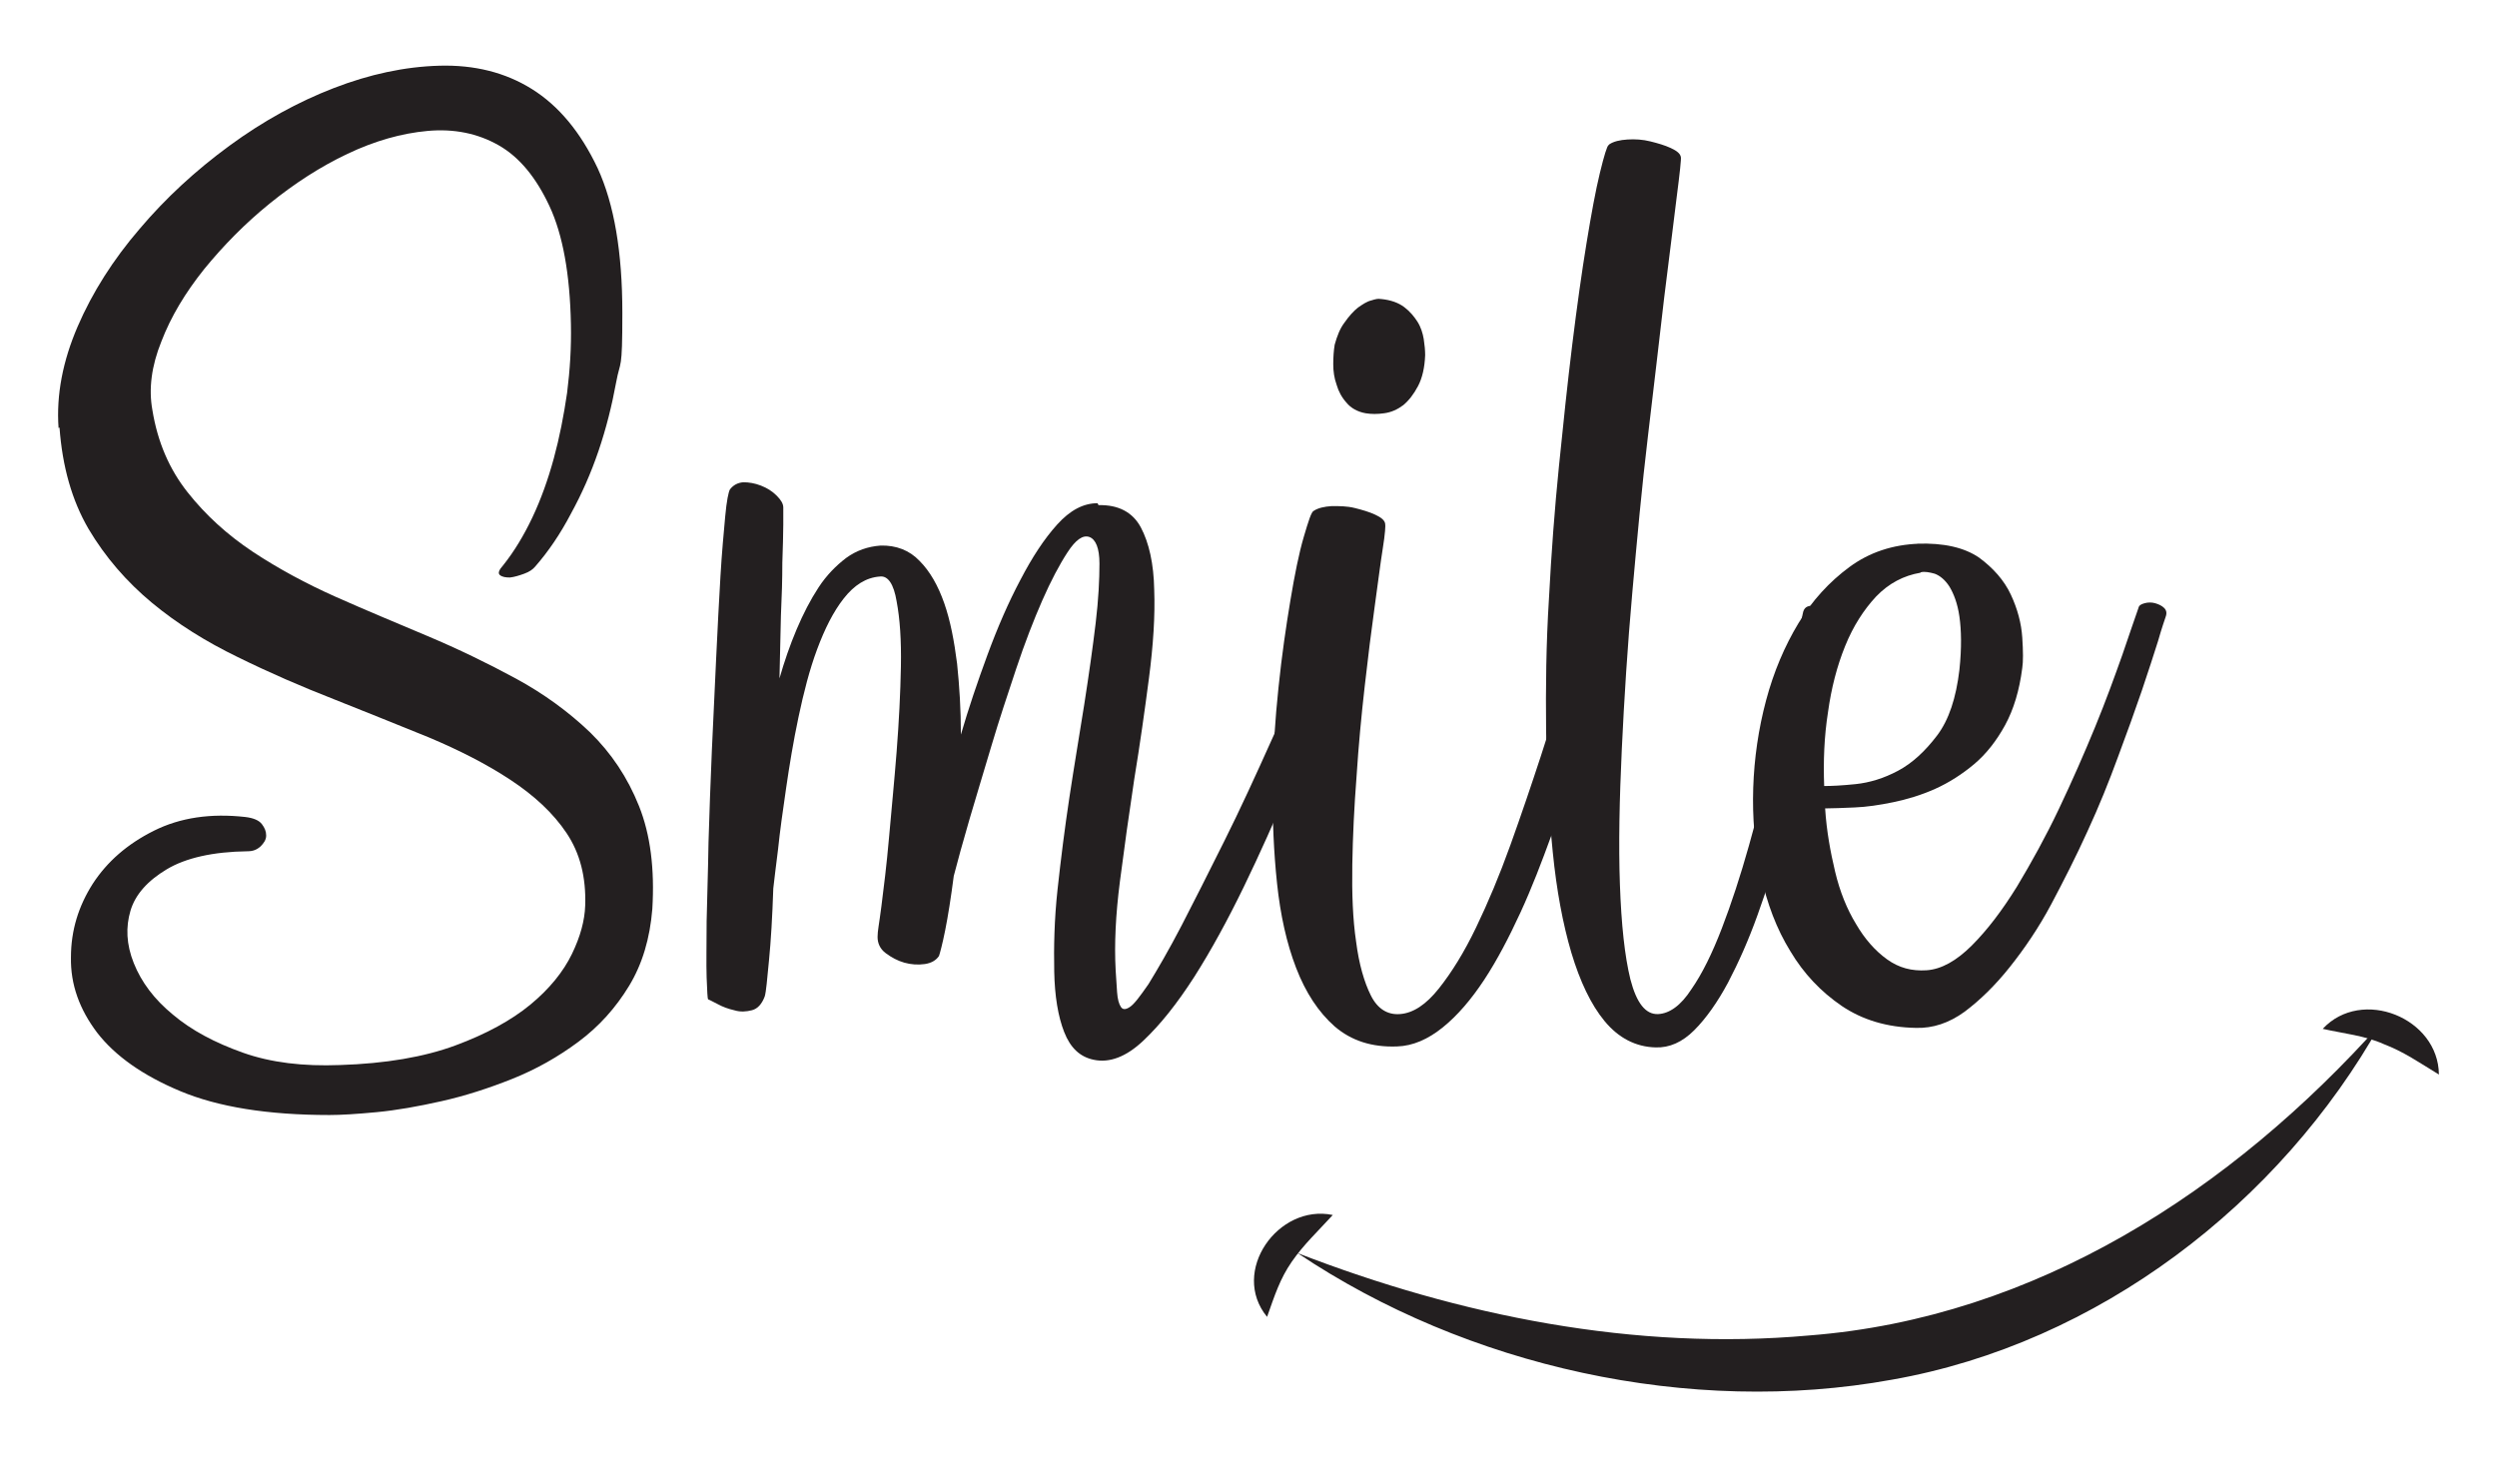
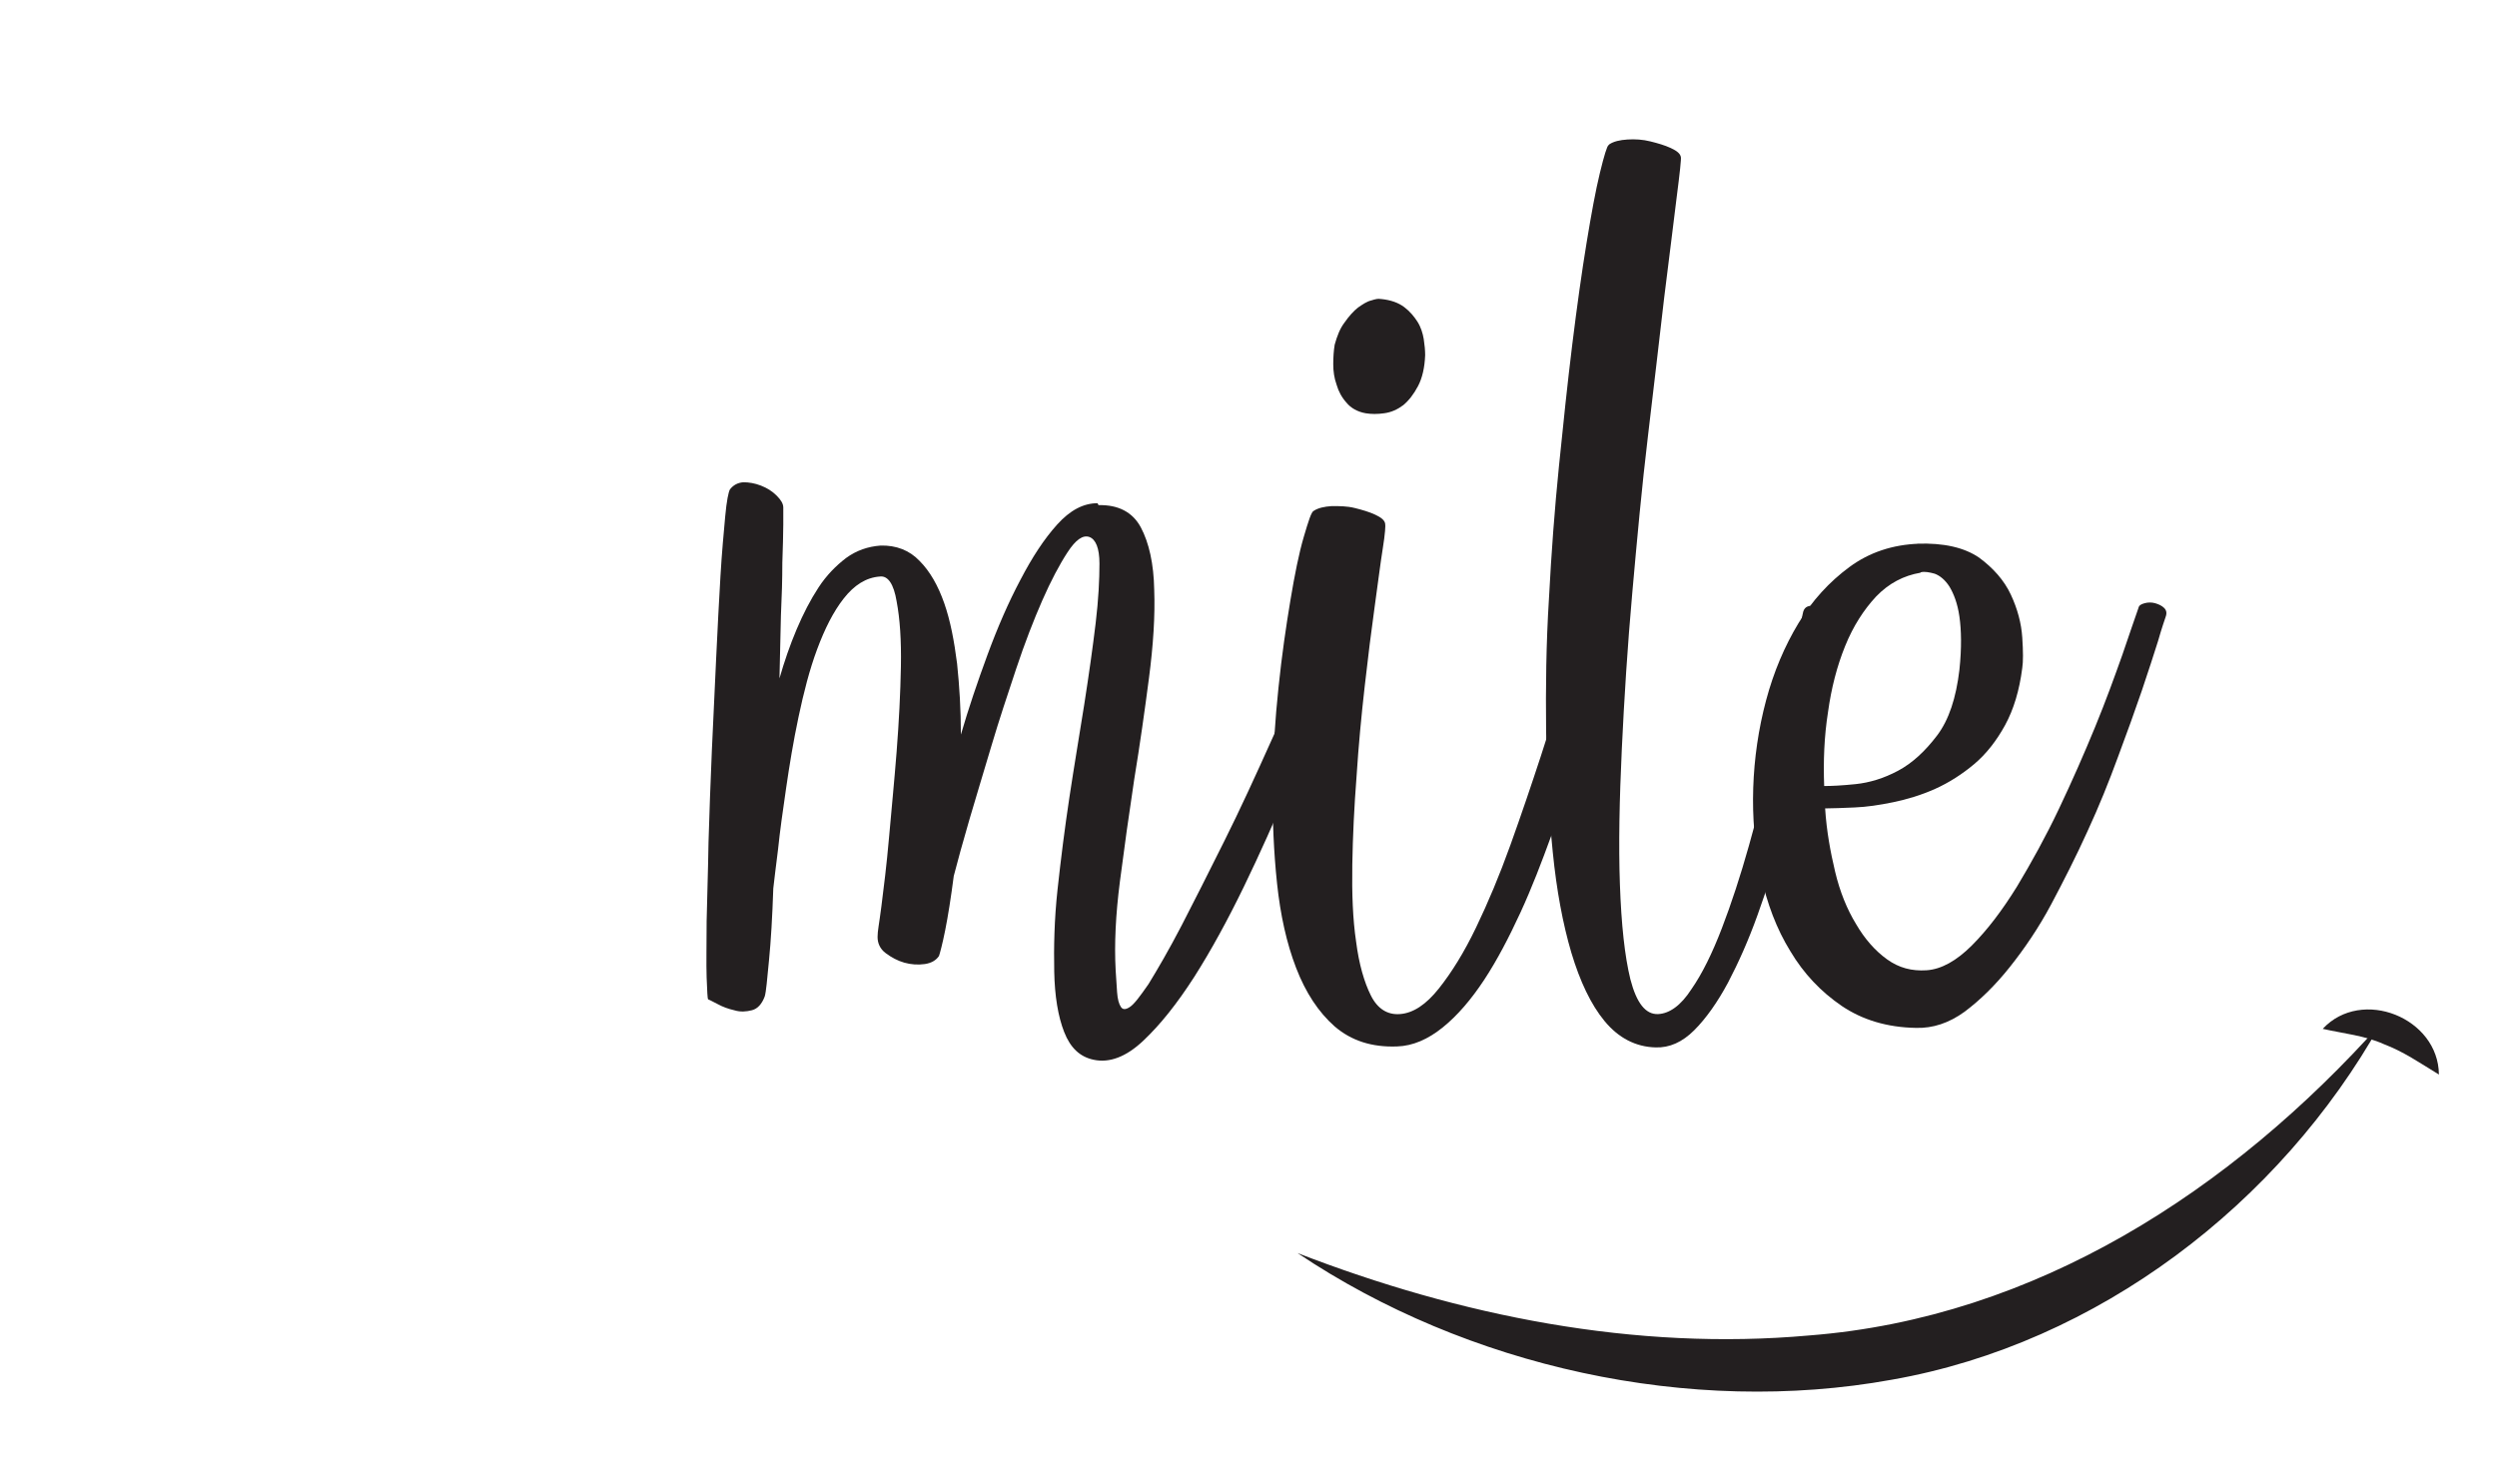
<svg xmlns="http://www.w3.org/2000/svg" id="Layer_2" viewBox="0 0 524.4 311.8">
  <defs>
    <style>      .st0 {        opacity: 0;      }      .st1 {        opacity: 0;      }      .st2 {        fill: #231f20;      }    </style>
  </defs>
  <g id="Layer_1-2">
    <g>
      <g class="st1">
        <g>
-           <path class="st2" d="M15.9,98.4c-.5-7,.9-14.1,4-21.3,3.2-7.2,7.5-14.1,13-20.5,5.5-6.5,11.8-12.3,18.9-17.5,7.1-5.2,14.4-9.2,21.9-12.1,7.5-2.9,14.9-4.5,22.2-4.7s13.8,1.4,19.4,4.9,10.2,9,13.8,16.6c3.5,7.6,5.2,17.7,5.2,30.4s-.4,9.7-1.3,14.6-2.1,9.7-3.7,14.4-3.5,9-5.8,13.2c-2.2,4.2-4.7,7.9-7.5,11.1-.5.6-1.2,1.1-2.3,1.5s-2.1.7-3,.8c-.9,0-1.6-.1-2.1-.5-.5-.4-.2-1.1.7-2.1,2.3-2.9,4.3-6.2,6.1-10,1.8-3.8,3.3-8,4.5-12.4,1.2-4.4,2.1-9,2.8-13.8.6-4.8.9-9.5.8-14.4-.2-10.5-1.7-18.8-4.5-24.8s-6.3-10.3-10.7-12.8-9.4-3.5-14.9-3c-5.5.5-11.1,2.1-16.8,4.8-5.7,2.7-11.1,6.2-16.3,10.4-5.2,4.2-9.8,8.9-13.8,13.8-4,5-7,10-9,15.2-2.1,5.2-2.7,10-1.9,14.4,1.1,6.8,3.6,12.5,7.4,17.3,3.8,4.8,8.3,8.9,13.7,12.5,5.3,3.5,11.2,6.7,17.5,9.5s12.8,5.5,19.2,8.2,12.6,5.7,18.5,8.9c5.9,3.2,11.1,7,15.6,11.3,4.5,4.4,7.9,9.5,10.3,15.5,2.4,6,3.3,13.2,2.8,21.6-.5,6.2-2.1,11.6-4.9,16.2-2.8,4.6-6.3,8.5-10.6,11.7s-8.9,5.8-13.9,7.8c-5,2-10,3.6-14.9,4.7-4.9,1.1-9.4,1.9-13.6,2.3s-7.5.6-9.9.6c-13,0-23.4-1.7-31.3-5-7.9-3.3-13.7-7.4-17.5-12.3-3.7-4.9-5.6-10.1-5.5-15.8,0-5.7,1.6-10.8,4.6-15.5,3-4.6,7.3-8.3,12.8-11.1,5.6-2.8,12-3.7,19.2-2.9,1.7.2,2.9.7,3.5,1.5.6.8.9,1.5.9,2.4,0,.9-.5,1.6-1.2,2.3-.8.7-1.6,1-2.7,1-7.3.1-13,1.4-17,3.8s-6.6,5.3-7.6,8.7-.9,7,.7,11c1.5,4,4.3,7.6,8.2,10.8s8.8,5.9,14.7,8c5.9,2.1,12.7,2.9,20.4,2.6,9.6-.3,17.7-1.7,24.2-4.1,6.5-2.4,11.8-5.3,15.8-8.6,4-3.3,6.9-6.9,8.7-10.6s2.7-7.1,2.8-10.2c.2-6-1.1-11-3.9-15.2s-6.8-7.9-11.8-11.2c-5-3.3-10.7-6.2-17.1-8.9-6.4-2.6-13.1-5.3-19.9-8-6.9-2.7-13.6-5.6-20.3-8.9-6.7-3.2-12.7-7-18-11.4s-9.8-9.6-13.3-15.5c-3.5-6-5.5-13.1-6.1-21.3h0Z" />
          <path class="st2" d="M234.3,114.5c4.2-.1,7.2,1.5,8.9,4.7s2.7,7.6,2.8,13.1c.2,5.4-.2,11.6-1.1,18.5s-1.9,14-3.1,21.3c-1.1,7.3-2.1,14.4-3,21.4s-1.2,13.2-.9,18.7c.1,1.6.2,3.1.3,4.6.1,1.5.4,2.5.8,3.1.4.6,1,.6,1.9,0s2.1-2.2,3.9-4.8c1.9-3.1,4.3-7.2,7-12.4,2.7-5.2,5.6-11,8.9-17.6s6.6-13.8,10.1-21.6c3.5-7.8,7.2-15.8,11-24.1.3-.8.9-1.3,1.6-1.4s1.4,0,2.1.3,1.1.9,1.5,1.5c.4.7.4,1.4,0,2.2-1.3,3-3,7.3-5.2,13.1-2.2,5.7-4.8,12-7.6,18.8s-6,13.8-9.4,20.8-6.9,13.4-10.4,18.9c-3.6,5.6-7.1,10-10.7,13.4s-7.1,4.7-10.4,4c-2.9-.6-4.9-2.5-6.2-5.8-1.3-3.3-2-7.6-2.1-12.7s0-10.9.7-17.3,1.5-12.8,2.5-19.4c1-6.6,2.1-13.1,3.1-19.4,1-6.4,1.8-12.1,2.4-17.1.6-5,.8-9.2.8-12.5,0-3.3-.8-5.1-2.1-5.6-1.4-.5-2.9.6-4.6,3.2-1.7,2.6-3.5,6-5.3,10.1s-3.7,9-5.5,14.4c-1.8,5.4-3.6,10.8-5.2,16.2s-3.2,10.6-4.6,15.4c-1.4,4.8-2.5,8.8-3.3,11.9-.6,4.6-1.2,8.4-1.8,11.4-.6,3-1.1,4.8-1.3,5.4-.6.9-1.6,1.5-3,1.7s-2.9.1-4.3-.3c-1.4-.4-2.7-1.1-3.9-2s-1.7-2.1-1.7-3.4.3-2.5.8-6.4c.5-3.9,1.1-8.7,1.6-14.4s1.1-11.7,1.6-18.1c.5-6.4.8-12.4.9-17.9s-.2-10-.9-13.7c-.6-3.6-1.8-5.4-3.5-5.2-2.9.2-5.4,1.8-7.6,4.6-2.2,2.8-4,6.4-5.6,10.7-1.6,4.3-2.8,9-3.9,14.2s-1.9,10.1-2.6,14.9-1.3,9-1.7,12.9c-.5,3.8-.8,6.6-1,8.2-.2,6-.5,11-.9,15.1s-.6,6.6-.9,7.6c-.6,1.6-1.5,2.6-2.7,2.9-1.2.3-2.4.4-3.7,0-1.3-.3-2.4-.7-3.5-1.3-1.1-.6-1.8-.9-2-1-.1-.1-.2-1.7-.3-4.6s0-6.9,0-11.8c.1-4.9.3-10.4.4-16.7.2-6.2.4-12.6.7-19.2.3-6.5.6-13,.9-19.3.3-6.4.6-12.1.9-17.2.3-5.1.7-9.3,1-12.6s.7-5.2,1-5.7c.7-.9,1.6-1.4,2.8-1.5,1.2,0,2.4.2,3.7.7,1.3.5,2.4,1.2,3.3,2.1s1.4,1.7,1.4,2.5,0,1.5,0,3.6-.1,4.7-.2,8c0,3.3-.1,7-.3,11.2-.1,4.2-.2,8.6-.3,13.1,1-3.5,2.2-7,3.6-10.3,1.4-3.3,2.9-6.2,4.6-8.8,1.7-2.5,3.7-4.6,5.8-6.2,2.2-1.6,4.6-2.4,7.2-2.6,3.3-.1,6.1,1,8.2,3.2,2.2,2.2,3.9,5.2,5.2,8.9,1.3,3.7,2.1,8,2.7,12.7.5,4.8.8,9.7.8,14.9,1.6-5.5,3.5-11.1,5.6-16.8,2.1-5.7,4.4-11,6.9-15.7,2.5-4.8,5-8.6,7.7-11.6s5.5-4.5,8.5-4.5h0Z" />
          <path class="st2" d="M279.5,115.7c.9-.6,2.2-.9,3.8-1,1.6,0,3.2,0,4.8.4s3,.8,4.3,1.4c1.3.6,2,1.2,2.1,1.9.1.3,0,2.1-.5,5.2s-1,7.2-1.7,12.2-1.4,10.6-2.1,16.8-1.3,12.5-1.7,18.8c-.5,6.4-.8,12.6-.9,18.6-.1,6.1.1,11.5.8,16.2.6,4.7,1.7,8.5,3.1,11.3s3.5,4.1,6.1,3.9c2.8-.2,5.5-2,8.2-5.4s5.3-7.6,7.8-12.8c2.5-5.2,4.9-10.9,7.2-17.3s4.4-12.6,6.4-18.7c2-6.1,3.7-11.8,5.2-17.1,1.5-5.3,2.8-9.5,3.9-12.5.5-1.3,1.3-1.8,2.6-1.6,1.3.2,2,1,2.2,2.3.1.3,0,1.9-.6,4.5-.5,2.7-1.3,6.2-2.2,10.4s-2.2,9-3.7,14.4c-1.5,5.3-3.2,10.8-5.2,16.3s-4.1,11-6.5,16.2-4.9,10-7.6,14.1c-2.7,4.1-5.6,7.5-8.7,10-3.1,2.6-6.3,3.9-9.6,4-5.3.2-9.6-1.2-13.1-4.2-3.4-3-6.1-7.1-8.1-12.3-2-5.2-3.3-11.1-4-17.7s-1-13.5-.9-20.5c0-7,.5-14,1.2-20.7.7-6.8,1.6-12.9,2.5-18.3.9-5.4,1.8-9.9,2.8-13.3s1.6-5.3,2.1-5.5h0ZM293.6,71.2c2.1.2,3.7.8,4.9,1.7,1.2.9,2.1,2,2.8,3.1.7,1.1,1.1,2.4,1.3,3.6.2,1.3.3,2.4.3,3.4-.1,2.6-.6,4.8-1.5,6.5s-1.9,3-3.1,4c-1.2.9-2.5,1.5-4,1.7-1.4.2-2.7.2-3.9,0-1.7-.3-3.1-1.1-4-2.2-1-1.1-1.7-2.4-2.1-3.8-.5-1.4-.7-2.8-.7-4.3s.1-2.9.3-4.1c.5-1.8,1.1-3.4,2.1-4.7.9-1.3,1.9-2.4,2.8-3.1,1-.7,1.9-1.3,2.8-1.5.9-.3,1.5-.4,1.9-.3h0Z" />
          <path class="st2" d="M341.6,38.7c.9-.6,2.2-.9,3.8-1s3.2,0,4.8.4,3,.8,4.3,1.4c1.3.6,2,1.2,2.1,1.9.1.3-.2,3.2-.9,8.6-.7,5.4-1.5,12.4-2.6,20.9-1,8.5-2.1,18.2-3.4,29s-2.3,21.8-3.3,33c-1,11.2-1.7,22.2-2.2,32.8-.5,10.7-.7,20.1-.4,28.5s1,15,2.2,19.9c1.3,5,3.2,7.4,5.8,7.3,2.4-.1,4.8-1.8,7-5.2,2.3-3.3,4.4-7.6,6.4-12.8s3.9-11,5.7-17.4c1.8-6.4,3.4-12.6,4.8-18.8s2.7-12,3.8-17.3c1.1-5.3,2-9.5,2.7-12.6.2-1.3,1-1.8,2.3-1.6,1.3.2,2.1.9,2.5,2.1.1.3,0,1.9-.4,4.6s-1,6.3-1.8,10.7c-.8,4.4-1.8,9.2-2.9,14.6-1.1,5.4-2.5,10.9-4,16.5-1.5,5.6-3.3,11.1-5.2,16.4-1.9,5.3-4,10-6.2,14.2-2.2,4.1-4.6,7.5-7.1,10-2.5,2.5-5.2,3.7-8.1,3.6-4.2-.1-7.8-2-10.7-5.5-2.9-3.5-5.2-8.4-7-14.4-1.8-6.1-3.1-13.1-3.9-21.1s-1.3-16.5-1.4-25.5c-.1-9,0-18.3.6-27.8.5-9.6,1.2-18.9,2.1-27.8s1.8-17.5,2.8-25.6c1-8.1,2-15.2,3-21.3,1-6.1,1.9-11,2.8-14.7s1.5-5.6,1.8-5.8h0Z" />
-           <path class="st2" d="M406.2,122.6c5.6-.2,9.9.8,13,2.9,3,2.2,5.3,4.8,6.7,7.8,1.4,3,2.2,6,2.4,9,.2,3,.2,5.1,0,6.4-.6,4.7-1.8,8.7-3.6,12s-4,6.1-6.5,8.2-5.3,3.9-8.2,5.2-5.9,2.2-8.8,2.8c-2.9.6-5.6,1-8.1,1.1s-4.6.2-6.2.2c.3,4.7,1.1,9.1,2.1,13.3s2.5,7.9,4.4,11c1.8,3.1,4,5.6,6.5,7.4,2.5,1.8,5.2,2.5,8.3,2.3,3.1-.2,6.3-2,9.5-5.2,3.3-3.3,6.4-7.4,9.5-12.4,3-5,6-10.4,8.8-16.3s5.3-11.6,7.6-17.2,4.1-10.6,5.7-15.1c1.5-4.5,2.7-7.8,3.4-9.9.1-.5.5-.8,1.3-1,.7-.2,1.5-.2,2.2,0,.7.2,1.4.5,1.9,1,.5.5.6,1.1.3,1.9-.2.6-.8,2.3-1.6,5.1-.9,2.8-2,6.3-3.4,10.4-1.4,4.1-3.1,8.8-5,13.9-1.9,5.2-4,10.4-6.4,15.6-2.4,5.3-5,10.4-7.6,15.3s-5.6,9.3-8.7,13.2c-3.1,3.9-6.3,7-9.5,9.4-3.3,2.4-6.7,3.5-10.2,3.4-6.1-.1-11.3-1.7-15.6-4.6-4.4-3-8-6.8-10.8-11.5-2.9-4.7-4.9-10-6.2-16-1.3-6-1.8-12.1-1.6-18.3.2-6.2,1.1-12.4,2.7-18.4,1.6-6,3.9-11.4,6.8-16.2s6.5-8.7,10.7-11.8,9.1-4.7,14.6-4.9h0ZM406.9,128.8c-3.5.6-6.6,2.2-9.3,5-2.6,2.8-4.8,6.2-6.5,10.4s-2.9,8.8-3.6,13.9c-.8,5.1-1,10.3-.8,15.5,1.5,0,3.7-.1,6.6-.4,2.9-.3,5.9-1.2,8.9-2.8,3-1.6,5.7-4.1,8.2-7.4s4-7.9,4.7-13.8c.5-4.7.4-8.4,0-11.2s-1.2-4.8-2.1-6.3c-.9-1.4-2-2.3-3.1-2.7-1.1-.3-2.1-.5-2.9-.3h0Z" />
        </g>
      </g>
      <g>
-         <path class="st2" d="M12.3,89.9c-.5-7,.9-14.1,4-21.3s7.5-14.1,13-20.5c5.5-6.5,11.8-12.3,18.9-17.5,7.1-5.2,14.4-9.2,21.9-12.1,7.5-2.9,14.9-4.5,22.2-4.7s13.8,1.4,19.4,4.9,10.2,9,13.8,16.6c3.5,7.6,5.2,17.7,5.2,30.4s-.4,9.7-1.3,14.6-2.1,9.7-3.7,14.4-3.5,9-5.8,13.2c-2.2,4.2-4.7,7.9-7.5,11.1-.5.6-1.2,1.1-2.3,1.5s-2.1.7-3,.8c-.9,0-1.6-.1-2.1-.5-.5-.4-.2-1.1.7-2.1,2.3-2.9,4.3-6.2,6.1-10,1.8-3.8,3.3-8,4.5-12.4,1.2-4.4,2.1-9,2.8-13.8.6-4.8.9-9.5.8-14.4-.2-10.5-1.7-18.8-4.5-24.8s-6.3-10.3-10.7-12.8c-4.4-2.5-9.4-3.5-14.9-3-5.5.5-11.1,2.1-16.8,4.8s-11.1,6.2-16.3,10.4c-5.2,4.2-9.8,8.9-13.8,13.8-4,5-7,10-9,15.2-2.1,5.2-2.7,10-1.9,14.4,1.1,6.8,3.6,12.5,7.4,17.3,3.8,4.8,8.3,8.9,13.7,12.5,5.3,3.5,11.2,6.7,17.5,9.5s12.8,5.5,19.2,8.2,12.6,5.7,18.5,8.9c5.9,3.2,11.1,7,15.6,11.3,4.5,4.4,7.9,9.5,10.3,15.5,2.4,6,3.3,13.2,2.8,21.6-.5,6.2-2.1,11.6-4.9,16.2-2.8,4.6-6.3,8.5-10.6,11.7s-8.9,5.8-13.9,7.8c-5,2-10,3.6-14.9,4.7-4.9,1.1-9.4,1.9-13.6,2.3s-7.5.6-9.9.6c-13,0-23.4-1.7-31.3-5-7.9-3.3-13.7-7.4-17.5-12.3-3.7-4.9-5.6-10.1-5.5-15.8,0-5.7,1.6-10.8,4.6-15.5,3-4.6,7.2-8.3,12.8-11.1,5.6-2.8,12-3.7,19.2-2.9,1.7.2,2.9.7,3.5,1.5.6.8.9,1.5.9,2.4,0,.9-.5,1.6-1.2,2.3-.8.7-1.6,1-2.7,1-7.3.1-13,1.4-17,3.8s-6.6,5.3-7.6,8.7-.9,7,.7,11c1.6,4,4.3,7.6,8.2,10.8,3.9,3.3,8.8,5.9,14.7,8,5.9,2.1,12.7,2.9,20.4,2.6,9.6-.3,17.7-1.7,24.2-4.1,6.5-2.4,11.8-5.3,15.8-8.6,4-3.3,6.9-6.9,8.7-10.6s2.7-7.1,2.8-10.2c.2-6-1.1-11-3.9-15.2s-6.8-7.9-11.8-11.2c-5-3.3-10.7-6.2-17.1-8.9-6.4-2.6-13.1-5.3-19.9-8-6.9-2.7-13.6-5.6-20.3-8.9-6.6-3.2-12.7-7-18-11.4s-9.8-9.6-13.3-15.5c-3.5-6-5.5-13.1-6.1-21.3h0Z" />
        <path class="st2" d="M230.7,106.1c4.2-.1,7.2,1.5,8.9,4.7s2.7,7.6,2.8,13.1c.2,5.4-.2,11.6-1.1,18.5s-1.9,14-3.1,21.3c-1.1,7.3-2.1,14.4-3,21.4s-1.2,13.2-.9,18.7c.1,1.6.2,3.1.3,4.6.1,1.5.4,2.5.8,3.1.4.6,1,.6,1.9,0s2.1-2.2,3.9-4.8c1.9-3.1,4.3-7.2,7-12.4,2.7-5.2,5.6-11,8.9-17.6s6.6-13.8,10.1-21.6c3.5-7.8,7.2-15.8,11-24.1.3-.8.9-1.3,1.6-1.4s1.4,0,2.1.3,1.1.9,1.5,1.5c.4.7.4,1.4,0,2.2-1.3,3-3,7.3-5.2,13.1-2.2,5.7-4.8,12-7.6,18.8-2.9,6.8-6,13.8-9.4,20.8-3.4,7-6.9,13.4-10.4,18.9-3.6,5.6-7.1,10-10.7,13.4s-7.1,4.7-10.4,4c-2.9-.6-4.9-2.5-6.2-5.8-1.3-3.3-2-7.6-2.1-12.7s0-10.9.7-17.3,1.5-12.8,2.5-19.4c1-6.6,2.1-13.1,3.1-19.4,1-6.4,1.8-12.1,2.4-17.1.6-5,.8-9.2.8-12.5,0-3.3-.8-5.1-2.1-5.6-1.4-.5-2.9.6-4.6,3.2-1.7,2.6-3.5,6-5.3,10.1s-3.7,9-5.5,14.4c-1.8,5.4-3.6,10.8-5.2,16.2s-3.2,10.6-4.6,15.4c-1.4,4.8-2.5,8.8-3.3,11.9-.6,4.6-1.2,8.4-1.8,11.4-.6,3-1.1,4.8-1.3,5.4-.6.9-1.6,1.5-3,1.7s-2.9.1-4.3-.3c-1.4-.4-2.7-1.1-3.9-2s-1.7-2.1-1.7-3.4.3-2.5.8-6.4c.5-3.9,1.1-8.7,1.6-14.4s1.1-11.7,1.6-18.1c.5-6.4.8-12.4.9-17.9s-.2-10-.9-13.7c-.6-3.6-1.8-5.4-3.5-5.2-2.9.2-5.4,1.8-7.6,4.6-2.2,2.8-4,6.4-5.6,10.7-1.6,4.3-2.8,9-3.9,14.2s-1.9,10.1-2.6,14.9-1.3,9-1.7,12.9c-.5,3.8-.8,6.6-1,8.2-.2,6-.5,11-.9,15.1s-.6,6.6-.9,7.6c-.6,1.6-1.5,2.6-2.7,2.9-1.2.3-2.4.4-3.7,0-1.3-.3-2.4-.7-3.5-1.3-1.1-.6-1.8-.9-2-1-.1-.1-.2-1.7-.3-4.6s0-6.9,0-11.8c.1-4.9.3-10.4.4-16.7.2-6.2.4-12.6.7-19.2.3-6.5.6-13,.9-19.3.3-6.4.6-12.1.9-17.2.3-5.1.7-9.3,1-12.6s.7-5.2,1-5.7c.7-.9,1.6-1.4,2.8-1.5,1.2,0,2.4.2,3.7.7,1.3.5,2.4,1.2,3.3,2.1s1.4,1.7,1.4,2.5,0,1.5,0,3.6-.1,4.7-.2,8c0,3.3-.1,7-.3,11.2-.1,4.2-.2,8.6-.3,13.1,1-3.5,2.2-7,3.6-10.3,1.4-3.3,2.9-6.2,4.6-8.8s3.7-4.6,5.8-6.2c2.2-1.6,4.6-2.4,7.2-2.6,3.3-.1,6.1,1,8.2,3.2,2.2,2.2,3.9,5.2,5.2,8.9,1.3,3.7,2.1,8,2.7,12.7.5,4.8.8,9.7.8,14.9,1.6-5.5,3.5-11.1,5.6-16.8,2.1-5.7,4.4-11,6.9-15.7,2.5-4.8,5-8.6,7.7-11.6s5.5-4.5,8.5-4.5h0Z" />
        <path class="st2" d="M275.9,107.3c.9-.6,2.2-.9,3.8-1,1.6,0,3.2,0,4.8.4s3,.8,4.3,1.4c1.3.6,2,1.2,2.1,1.9.1.3,0,2.1-.5,5.2s-1,7.2-1.7,12.2-1.4,10.6-2.1,16.8-1.3,12.5-1.7,18.8c-.5,6.4-.8,12.6-.9,18.6-.1,6.1.1,11.5.8,16.2.6,4.7,1.7,8.5,3.1,11.3s3.5,4.1,6.1,3.9c2.8-.2,5.5-2,8.2-5.4s5.3-7.6,7.8-12.8c2.5-5.2,4.9-10.9,7.2-17.3s4.4-12.6,6.4-18.7c2-6.1,3.7-11.8,5.2-17.1,1.5-5.3,2.8-9.5,3.9-12.5.5-1.3,1.3-1.8,2.6-1.6,1.3.2,2,1,2.2,2.3.1.3,0,1.9-.6,4.5-.5,2.7-1.3,6.2-2.2,10.4s-2.2,9-3.7,14.4c-1.5,5.3-3.2,10.8-5.2,16.3s-4.1,11-6.5,16.2-4.9,10-7.6,14.1c-2.7,4.1-5.6,7.5-8.7,10s-6.3,3.9-9.6,4c-5.3.2-9.6-1.2-13.1-4.2-3.4-3-6.1-7.1-8.1-12.3-2-5.2-3.3-11.1-4-17.7s-1-13.5-.9-20.5c0-7,.5-14,1.2-20.7.7-6.8,1.6-12.9,2.5-18.3.9-5.4,1.8-9.9,2.8-13.3s1.6-5.3,2.1-5.5h0ZM290,62.8c2.1.2,3.7.8,4.9,1.7,1.2.9,2.1,2,2.8,3.1.7,1.1,1.1,2.4,1.3,3.6.2,1.3.3,2.4.3,3.4-.1,2.6-.6,4.8-1.5,6.5s-1.9,3-3.1,4c-1.2.9-2.5,1.5-4,1.7-1.4.2-2.7.2-3.9,0-1.7-.3-3.1-1.1-4-2.2-1-1.1-1.7-2.4-2.1-3.8-.5-1.4-.7-2.8-.7-4.3s.1-2.9.3-4.1c.5-1.8,1.1-3.4,2.1-4.7.9-1.3,1.9-2.4,2.8-3.1,1-.7,1.9-1.3,2.8-1.5.9-.3,1.5-.4,1.9-.3h0Z" />
        <path class="st2" d="M338,30.3c.9-.6,2.2-.9,3.8-1s3.2,0,4.8.4,3,.8,4.3,1.4c1.3.6,2,1.2,2.1,1.9.1.3-.2,3.2-.9,8.6-.7,5.4-1.5,12.4-2.6,20.9-1,8.5-2.1,18.2-3.4,29s-2.3,21.8-3.3,33c-1,11.2-1.7,22.2-2.2,32.8-.5,10.7-.7,20.1-.4,28.5s1,15,2.2,19.9c1.3,5,3.2,7.4,5.8,7.3,2.4-.1,4.8-1.8,7-5.2,2.3-3.3,4.4-7.6,6.4-12.8s3.9-11,5.7-17.4c1.8-6.4,3.4-12.6,4.8-18.8s2.7-12,3.8-17.3c1.1-5.3,2-9.5,2.7-12.6.2-1.3,1-1.8,2.3-1.6,1.3.2,2.1.9,2.5,2.1.1.3,0,1.9-.4,4.6s-1,6.3-1.8,10.7c-.8,4.4-1.8,9.2-2.9,14.6-1.1,5.4-2.5,10.9-4,16.5-1.5,5.6-3.3,11.1-5.2,16.4-1.9,5.3-4,10-6.2,14.2-2.2,4.1-4.6,7.5-7.1,10-2.5,2.5-5.2,3.7-8.1,3.6-4.2-.1-7.8-2-10.7-5.5-2.9-3.5-5.2-8.4-7-14.4-1.8-6.1-3.1-13.1-3.9-21.1s-1.3-16.5-1.4-25.5c-.1-9,0-18.3.6-27.8.5-9.6,1.2-18.9,2.1-27.8s1.8-17.5,2.8-25.6c1-8.1,2-15.2,3-21.3,1-6.1,1.9-11,2.8-14.7s1.5-5.6,1.8-5.8h0Z" />
        <path class="st2" d="M402.6,114.2c5.6-.2,9.9.8,13,2.9,3,2.2,5.3,4.8,6.7,7.8,1.4,3,2.2,6,2.4,9,.2,3,.2,5.1,0,6.4-.6,4.7-1.8,8.7-3.6,12s-4,6.1-6.5,8.2-5.3,3.9-8.2,5.2-5.9,2.2-8.8,2.8c-2.9.6-5.6,1-8.1,1.1s-4.6.2-6.2.2c.3,4.7,1.1,9.1,2.1,13.3s2.5,7.9,4.4,11c1.8,3.1,4,5.6,6.5,7.4,2.5,1.8,5.2,2.5,8.3,2.3,3.1-.2,6.3-2,9.5-5.2,3.3-3.3,6.4-7.4,9.5-12.4,3-5,6-10.4,8.8-16.3s5.3-11.6,7.6-17.2,4.1-10.6,5.7-15.1c1.5-4.5,2.7-7.8,3.4-9.9.1-.5.5-.8,1.3-1,.7-.2,1.5-.2,2.2,0,.7.2,1.4.5,1.9,1,.5.5.6,1.1.3,1.9-.2.6-.8,2.3-1.6,5.1-.9,2.8-2,6.3-3.4,10.4-1.4,4.1-3.1,8.8-5,13.9-1.9,5.2-4,10.4-6.4,15.6-2.4,5.3-5,10.4-7.6,15.3s-5.6,9.3-8.7,13.2c-3.1,3.9-6.3,7-9.5,9.4-3.3,2.4-6.7,3.5-10.2,3.4-6.1-.1-11.3-1.7-15.6-4.6-4.4-3-8-6.8-10.8-11.5-2.9-4.7-4.9-10-6.2-16-1.3-6-1.8-12.1-1.6-18.3.2-6.2,1.1-12.4,2.7-18.4,1.6-6,3.9-11.4,6.8-16.2s6.5-8.7,10.7-11.8,9.1-4.7,14.6-4.9h0ZM403.3,120.3c-3.5.6-6.6,2.2-9.3,5-2.6,2.8-4.8,6.2-6.5,10.4s-2.9,8.8-3.6,13.9c-.8,5.1-1,10.3-.8,15.5,1.5,0,3.7-.1,6.6-.4,2.9-.3,5.9-1.2,8.9-2.8,3-1.6,5.7-4.1,8.2-7.4s4-7.9,4.7-13.8c.5-4.7.4-8.4,0-11.2s-1.2-4.8-2.1-6.3c-.9-1.4-2-2.3-3.1-2.7-1.1-.3-2.1-.5-2.9-.3h0Z" />
      </g>
      <g class="st0">
-         <path class="st2" d="M275.8,269.4c33.1,14.4,69.7,22.5,105.8,19,25.4-2.5,50-11.7,71-26.2,17.3-11.8,32-26.5,45.5-42.5-9.1,16.1-21,31-35,43.2-22.3,19.8-51,32.1-80.7,34.5-37,3-76-7.5-106.7-28.1h0Z" />
        <path class="st2" d="M282.9,261.1c-3.4,3.2-6.5,6-8.9,9.8-2.4,3.8-3.3,7.7-4.5,12.2-6.6-9.7,2.1-23,13.5-22h0Z" />
        <path class="st2" d="M510,230.8c-5.3-4.2-10.2-7.9-16.9-9.1-2.1-.4-4.4-.5-7-.8,8.5-8,23.1-1.4,23.8,9.9h0Z" />
      </g>
      <g>
        <path class="st2" d="M272.5,263.2c34.1,13.2,70.9,20.6,107.5,17.3,47.5-3.7,88.6-30.4,120-65.5-21.2,37.8-59.4,67.2-102.7,74.8-42.4,7.7-89.2-2.7-124.8-26.6h0Z" />
-         <path class="st2" d="M279.9,255.2c-3.2,3.5-6.1,6.2-8.6,9.8-2.5,3.6-3.6,7.1-5.2,11.6-7.8-9.5,2.3-23.8,13.8-21.4h0Z" />
        <path class="st2" d="M512.2,225.7c-4.1-2.5-7.4-4.8-11.6-6.4-4-1.8-8.4-2.2-12.8-3.2,8.2-8.8,24.3-2.3,24.4,9.6h0Z" />
      </g>
    </g>
  </g>
</svg>